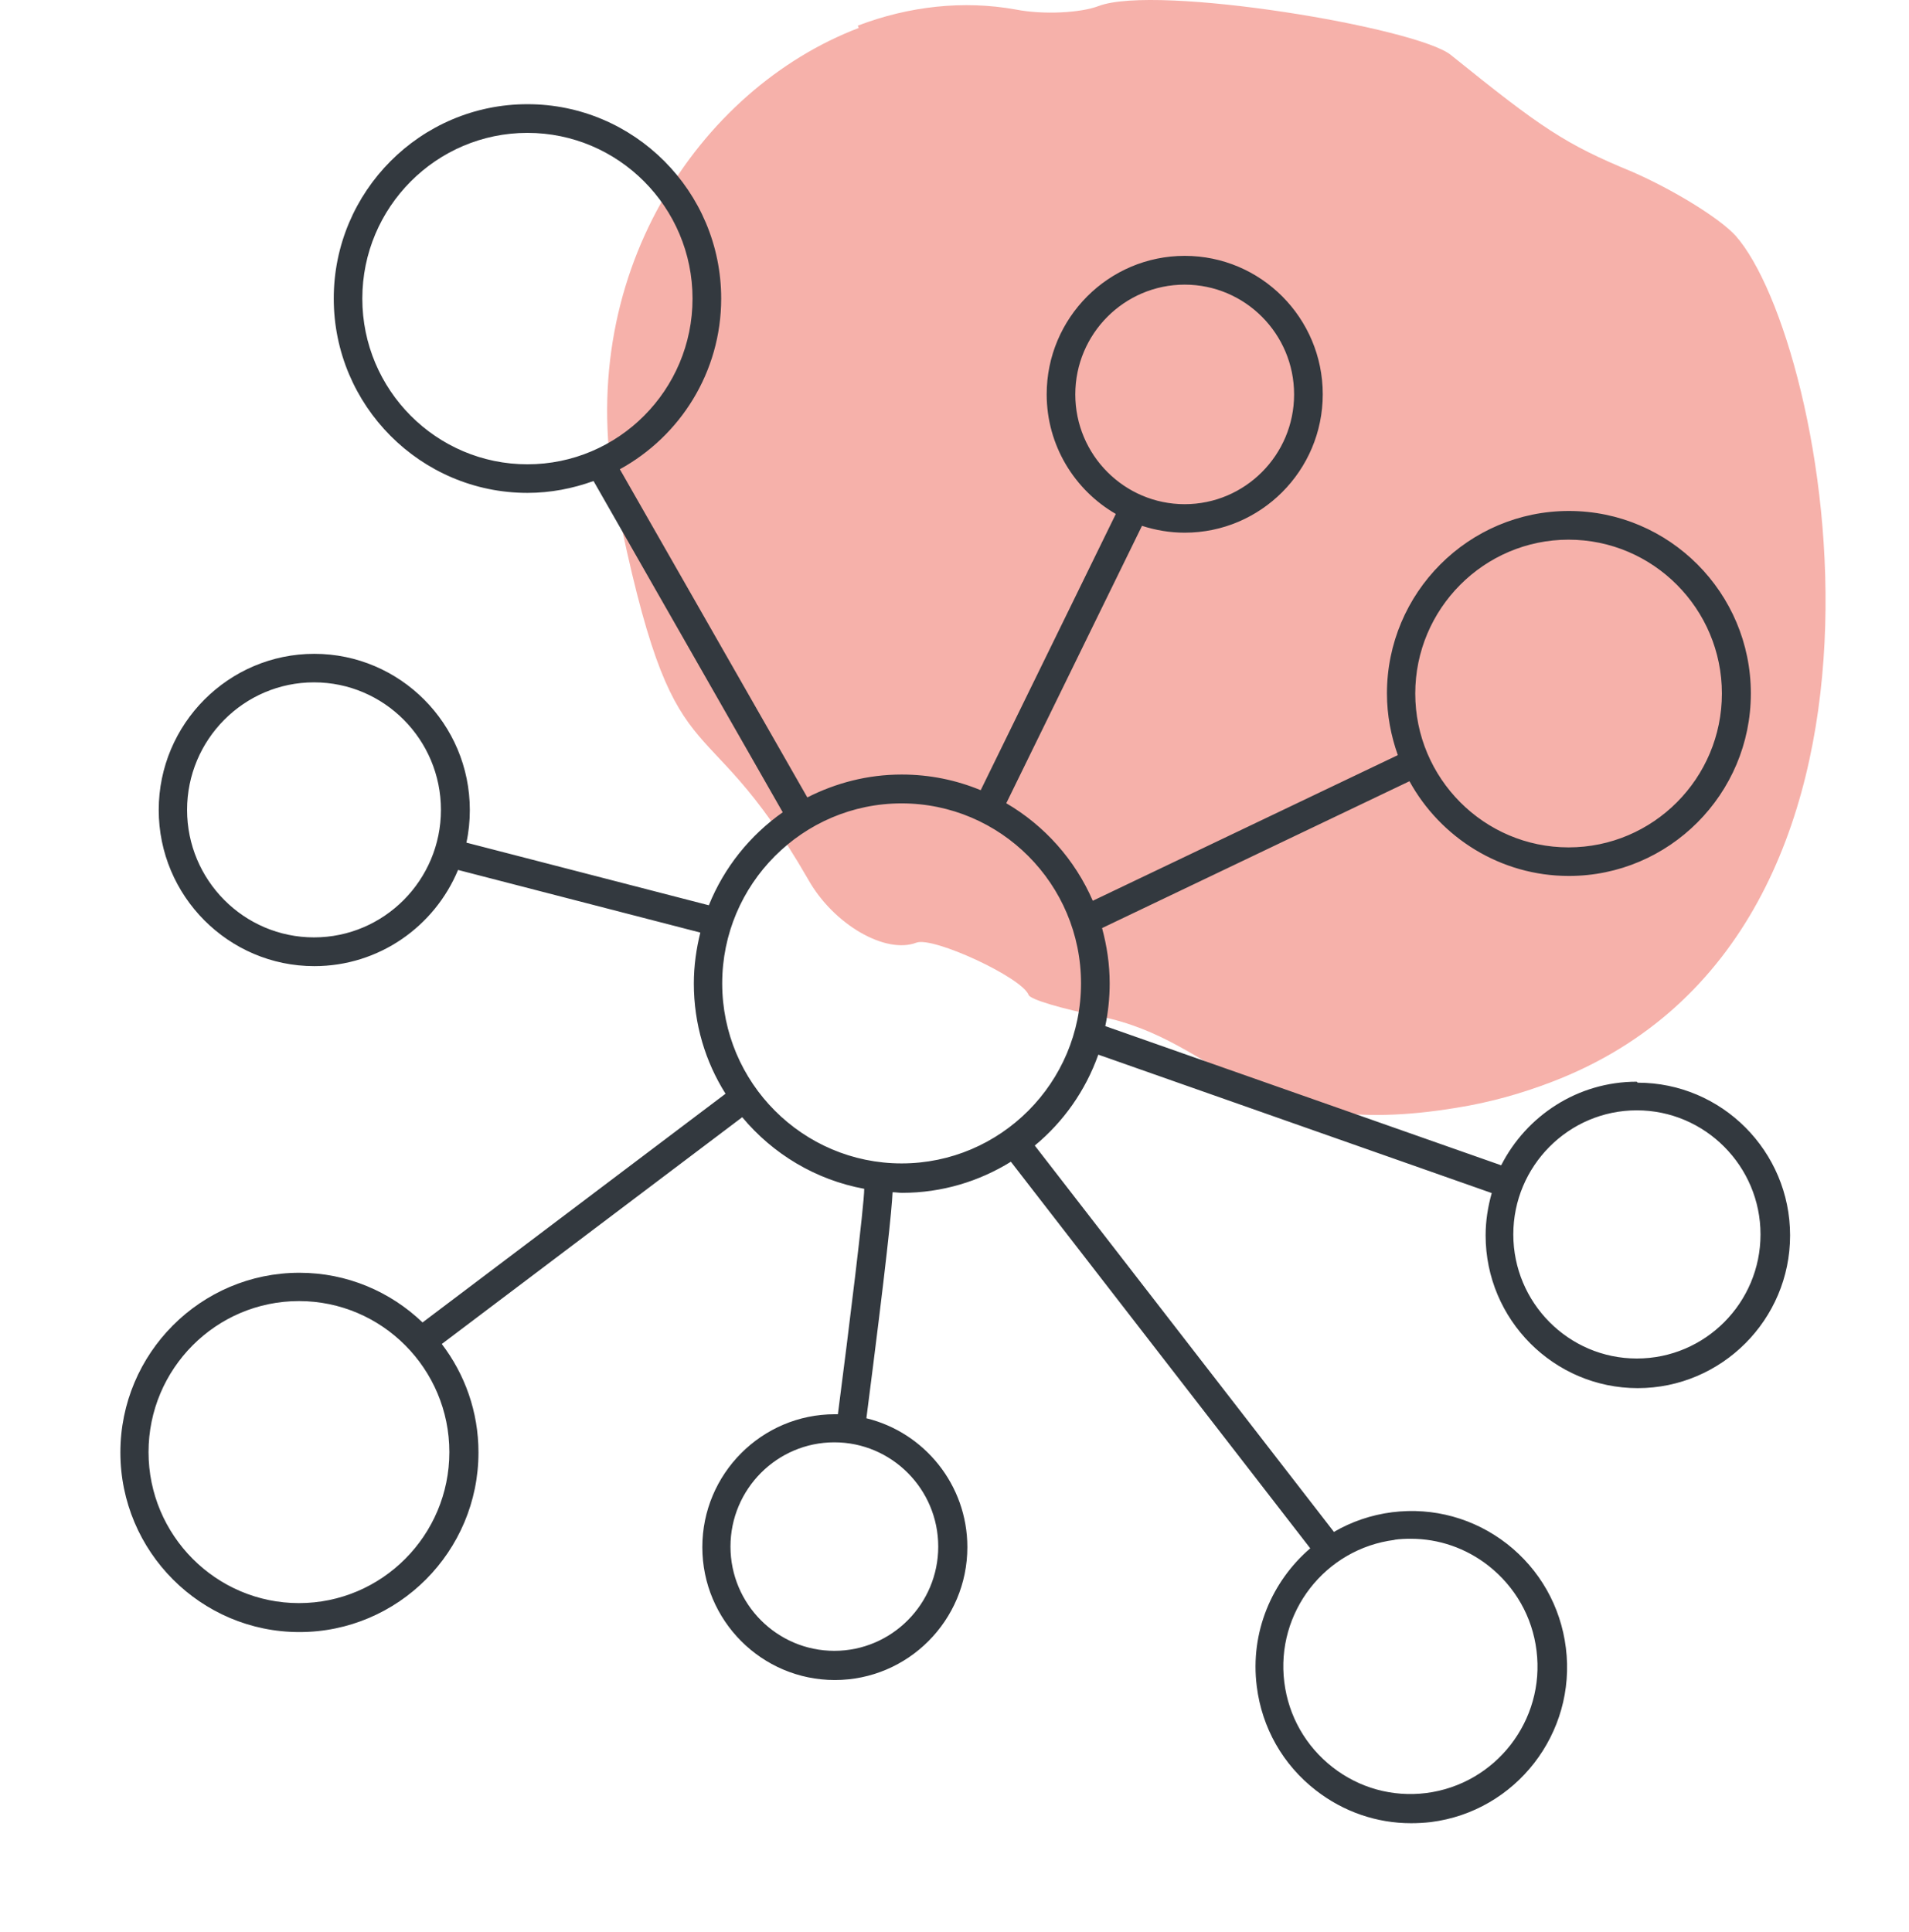
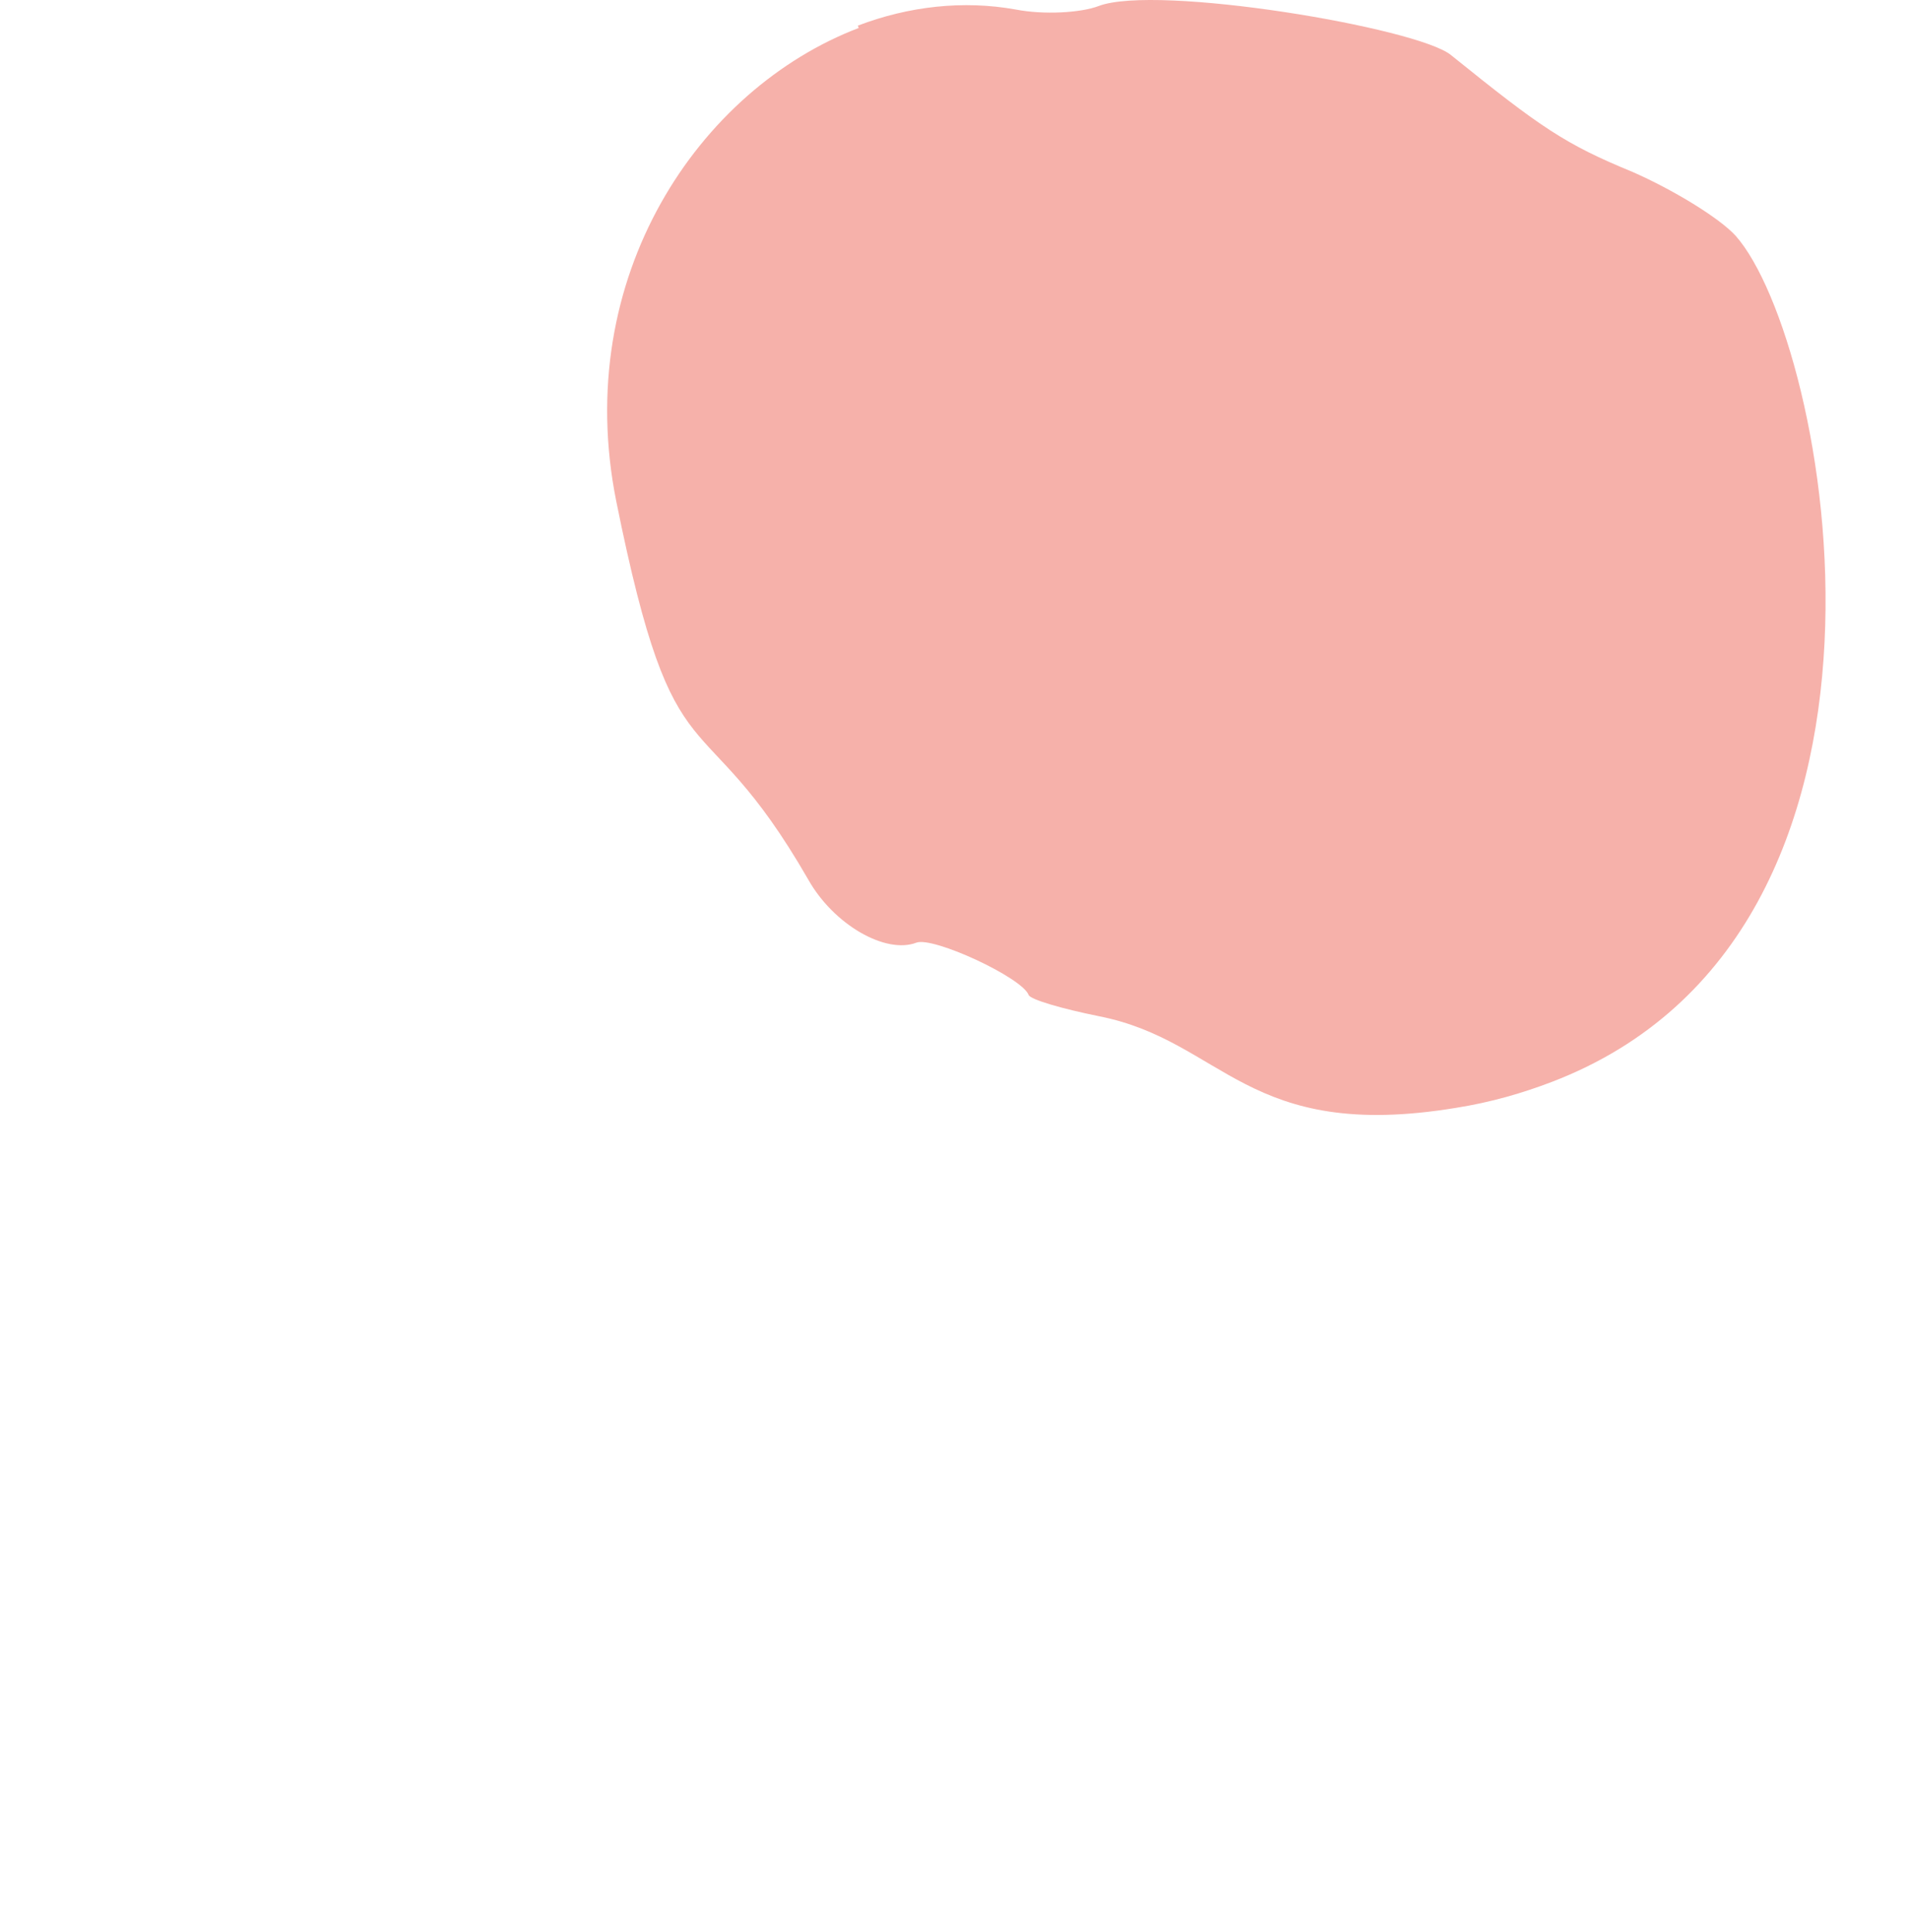
<svg xmlns="http://www.w3.org/2000/svg" width="83" height="84" viewBox="0 0 83 84" fill="none">
  <path d="M37.336 1.216C30.387 3.87 24.842 12.048 26.793 21.79C29.369 34.556 30.409 30.022 35.139 38.236C36.244 40.203 38.506 41.495 39.844 40.983C40.565 40.708 44.431 42.494 44.723 43.257C44.8 43.46 46.192 43.861 47.789 44.183C53.213 45.258 54.188 49.663 63.288 48.168C64.846 47.923 66.223 47.513 67.458 47.042C84.391 40.575 79.509 14.823 75.463 10.251C74.753 9.473 72.755 8.255 70.983 7.476C68.044 6.267 67.006 5.557 63.085 2.393C61.628 1.202 50.286 -0.7 47.764 0.263C46.992 0.558 45.376 0.651 44.165 0.414C41.885 0.003 39.51 0.27 37.297 1.115" fill="#F6B1AA" />
-   <path d="M71.163 47.028C68.588 47.028 66.364 48.513 65.269 50.663L48.056 44.612C48.179 44.016 48.247 43.393 48.247 42.755C48.247 41.915 48.124 41.121 47.916 40.349L61.281 33.965C62.627 36.413 65.233 38.083 68.213 38.083C72.57 38.083 76.124 34.523 76.124 30.149C76.124 25.775 72.58 22.215 68.213 22.215C63.846 22.215 60.302 25.775 60.302 30.149C60.302 31.086 60.477 31.991 60.775 32.83L47.512 39.162C46.74 37.379 45.411 35.891 43.751 34.922L49.652 22.861C50.242 23.052 50.864 23.159 51.51 23.159C54.814 23.159 57.511 20.462 57.511 17.142C57.511 13.822 54.823 11.124 51.51 11.124C48.2 11.124 45.508 13.822 45.508 17.142C45.508 19.366 46.721 21.308 48.514 22.345L42.639 34.355C41.576 33.914 40.421 33.674 39.202 33.674C37.724 33.674 36.34 34.04 35.101 34.669L26.95 20.401C29.573 18.964 31.356 16.176 31.356 12.979C31.356 8.323 27.579 4.53 22.933 4.53C18.284 4.53 14.511 8.323 14.511 12.979C14.511 17.635 18.288 21.429 22.933 21.429C23.945 21.429 24.908 21.237 25.806 20.913L34.032 35.315C32.605 36.32 31.483 37.714 30.819 39.358L20.278 36.635C20.379 36.178 20.427 35.704 20.427 35.215C20.427 31.47 17.39 28.426 13.664 28.426C9.939 28.426 6.901 31.473 6.901 35.215C6.901 38.959 9.939 42.004 13.664 42.004C16.479 42.004 18.894 40.279 19.915 37.822L30.449 40.545C30.274 41.252 30.167 41.988 30.167 42.763C30.167 44.523 30.672 46.167 31.545 47.551L18.372 57.495C16.977 56.159 15.094 55.335 13.019 55.335C8.726 55.335 5.234 58.837 5.234 63.146C5.234 67.455 8.729 70.956 13.019 70.956C17.311 70.956 20.803 67.455 20.803 63.146C20.803 61.369 20.207 59.742 19.208 58.432L32.271 48.572C33.6 50.167 35.458 51.295 37.575 51.685C37.575 52.382 36.92 57.712 36.43 61.486H36.297C33.12 61.486 30.536 64.077 30.536 67.264C30.536 70.451 33.117 73.041 36.297 73.041C39.475 73.041 42.059 70.451 42.059 67.264C42.059 64.55 40.182 62.274 37.669 61.661C38.547 54.84 38.771 52.616 38.807 51.834C38.95 51.834 39.079 51.86 39.222 51.86C40.956 51.86 42.574 51.361 43.952 50.508L56.967 67.315C55.297 68.752 54.344 70.966 54.642 73.317C54.866 75.119 55.78 76.728 57.216 77.84C58.413 78.77 59.855 79.266 61.35 79.266C61.632 79.266 61.924 79.25 62.206 79.218C65.909 78.754 68.548 75.35 68.081 71.641C67.857 69.838 66.943 68.236 65.526 67.124C64.099 66.012 62.323 65.522 60.53 65.746C59.609 65.863 58.753 66.161 57.998 66.602L44.99 49.804C46.235 48.777 47.198 47.415 47.752 45.852L64.858 51.87C64.692 52.46 64.592 53.073 64.592 53.711C64.592 57.372 67.562 60.351 71.206 60.351C74.85 60.351 77.83 57.372 77.83 53.711C77.83 50.051 74.86 47.071 71.206 47.071L71.163 47.028ZM68.199 23.463C71.876 23.463 74.865 26.469 74.865 30.152C74.865 33.838 71.876 36.841 68.199 36.841C64.523 36.841 61.533 33.835 61.533 30.152C61.533 26.466 64.523 23.463 68.199 23.463ZM46.752 17.148C46.752 14.515 48.886 12.375 51.508 12.375C54.132 12.375 56.265 14.515 56.265 17.148C56.265 19.78 54.132 21.92 51.508 21.92C48.886 21.92 46.752 19.78 46.752 17.148ZM15.753 12.982C15.753 9.007 18.973 5.777 22.932 5.777C26.89 5.777 30.11 9.007 30.11 12.982C30.11 16.956 26.89 20.186 22.932 20.186C18.973 20.186 15.753 16.956 15.753 12.982ZM13.652 40.754C10.605 40.754 8.134 38.264 8.134 35.21C8.134 32.156 10.608 29.666 13.652 29.666C16.7 29.666 19.171 32.156 19.171 35.21C19.171 38.264 16.697 40.754 13.652 40.754ZM12.998 69.697C9.396 69.697 6.458 66.75 6.458 63.132C6.458 59.513 9.389 56.566 12.998 56.566C16.609 56.566 19.537 59.513 19.537 63.132C19.537 66.75 16.606 69.697 12.998 69.697ZM40.793 67.24C40.793 69.739 38.766 71.772 36.276 71.772C33.786 71.772 31.76 69.739 31.76 67.24C31.76 64.74 33.786 62.707 36.276 62.707C38.766 62.707 40.793 64.74 40.793 67.24ZM60.638 66.941C60.871 66.909 61.102 66.899 61.335 66.899C62.554 66.899 63.734 67.304 64.713 68.07C65.874 68.984 66.623 70.287 66.805 71.762C67.187 74.8 65.028 77.572 62.006 77.955C60.544 78.136 59.101 77.738 57.94 76.833C56.77 75.919 56.024 74.609 55.84 73.14C55.457 70.102 57.616 67.33 60.638 66.948L60.638 66.941ZM39.201 50.581C34.901 50.581 31.4 47.07 31.4 42.754C31.4 38.439 34.902 34.928 39.201 34.928C43.5 34.928 47.001 38.439 47.001 42.754C47.001 47.07 43.5 50.581 39.201 50.581ZM71.166 59.063C68.202 59.063 65.796 56.638 65.796 53.668C65.796 50.698 68.202 48.273 71.166 48.273C74.129 48.273 76.544 50.698 76.544 53.668C76.544 56.638 74.139 59.063 71.166 59.063Z" fill="#33393F" />
</svg>